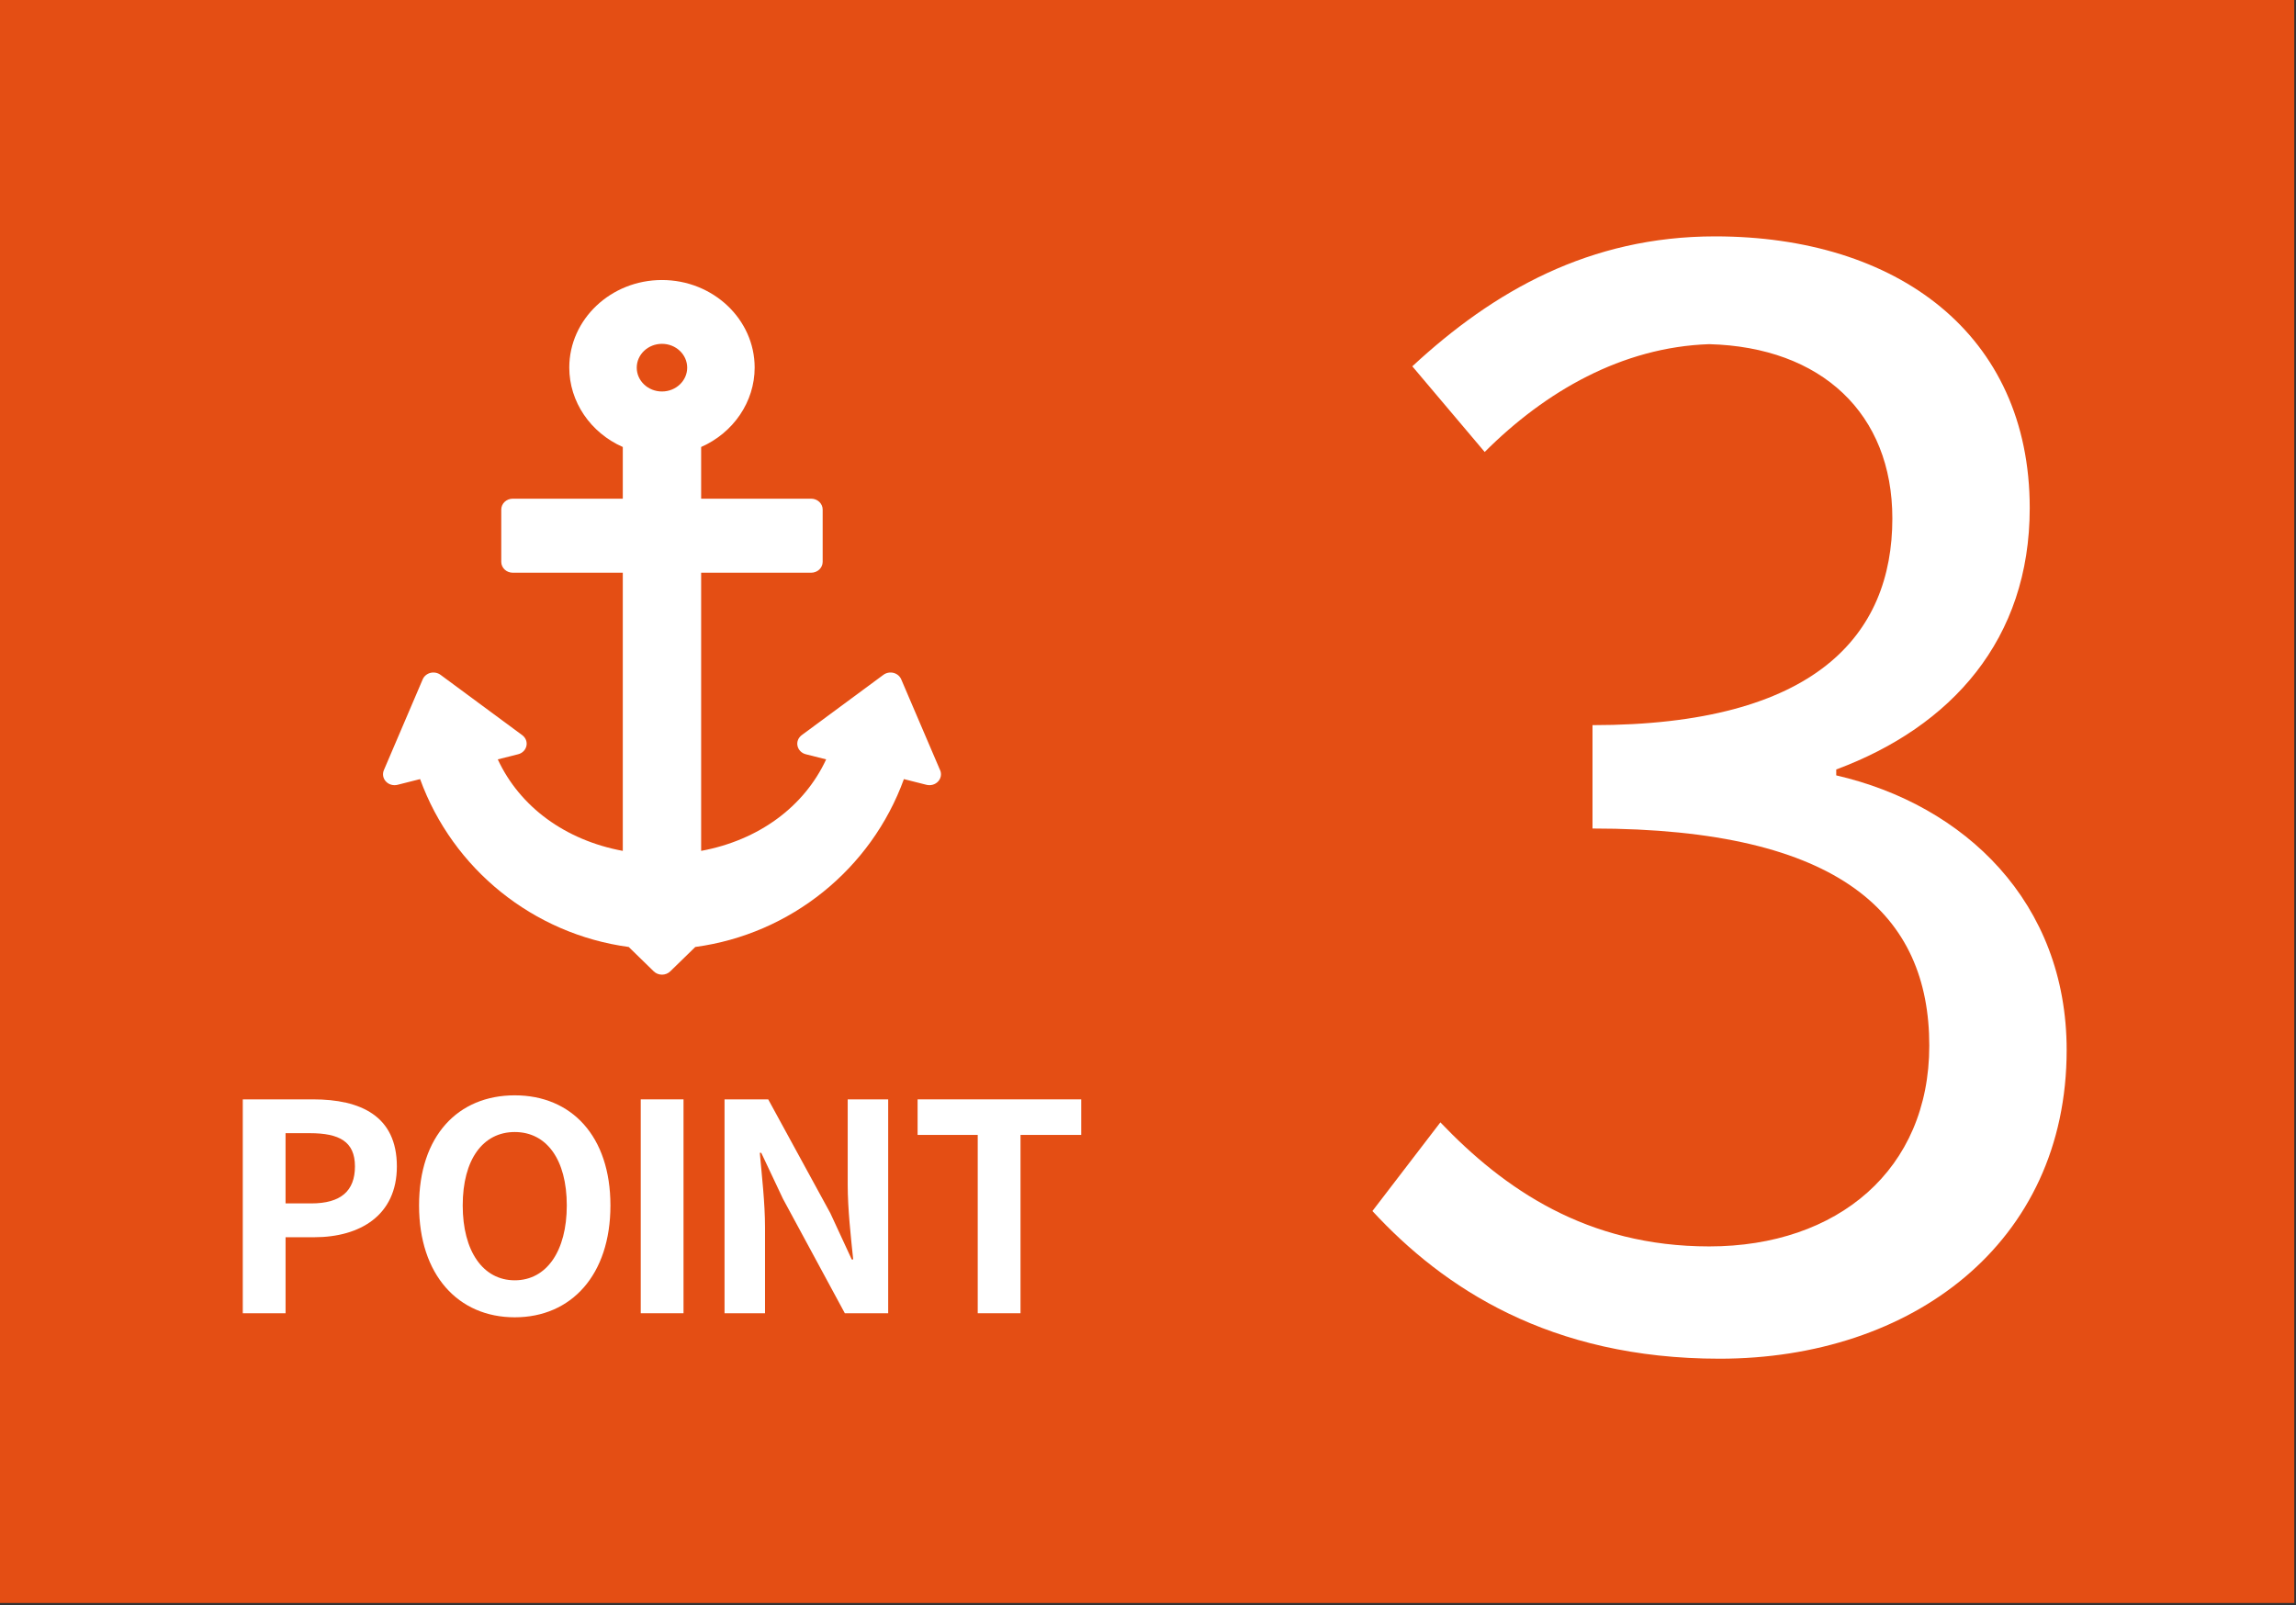
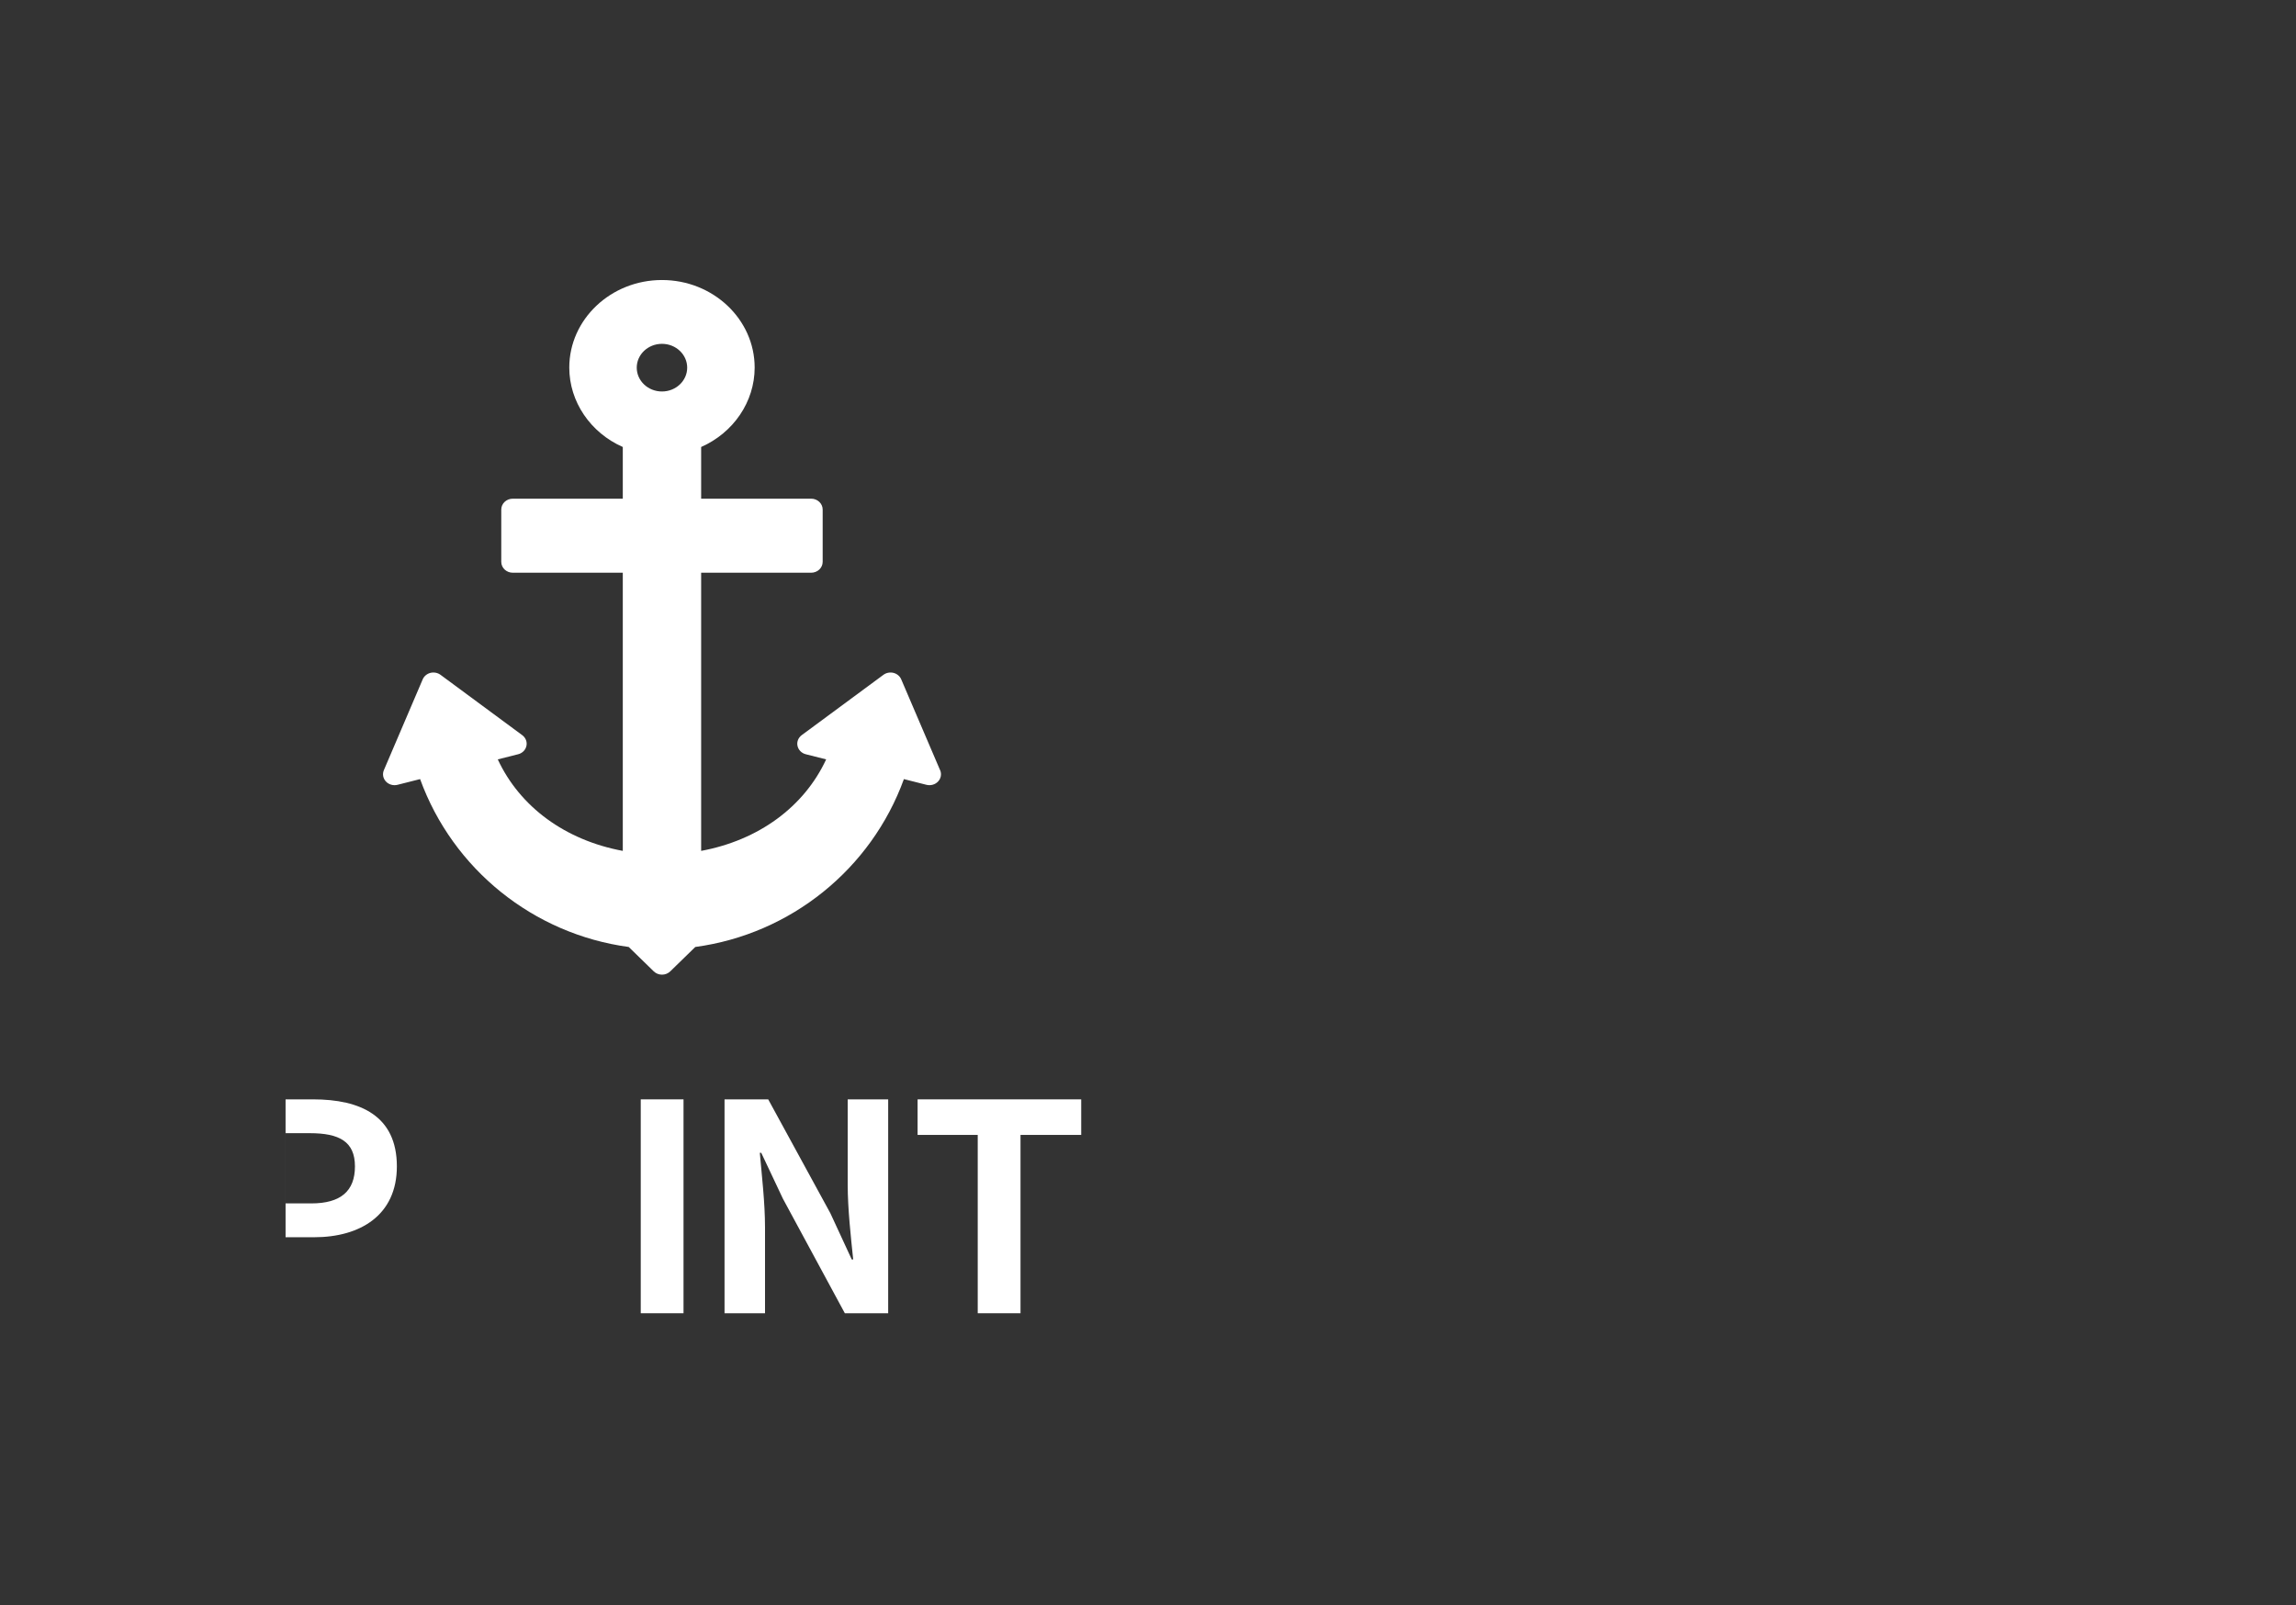
<svg xmlns="http://www.w3.org/2000/svg" version="1.1" viewBox="0 0 143 100">
  <rect x="0" y="0" width="143" height="100" fill="#333333" stroke="none" />
  <defs>
    <style>
      .cls-1 {
        fill: #e44e14;
      }

      .cls-1, .cls-2 {
        stroke-width: 0px;
      }

      .cls-2 {
        fill: #fff;
      }

      .cls-3 {
        display: none;
      }
    </style>
  </defs>
  <g id="txt" class="cls-3">
    <rect class="cls-1" x="-.108" y="-.141" width="143" height="100" />
    <g>
      <path class="cls-2" d="M58.552,47.981l-2.422-5.661c-.084-.198-.262-.346-.479-.402-.219-.054-.45-.01-.628.12l-5.092,3.76c-.213.159-.316.419-.26.669.054.252.255.454.516.52l1.268.32c-1.377,2.962-4.208,5.036-7.786,5.7v-17.328h6.852c.396,0,.717-.303.717-.678v-3.257c0-.374-.321-.678-.717-.678h-6.852v-3.22c2.013-.888,3.333-2.82,3.333-4.946,0-3.008-2.589-5.456-5.773-5.456s-5.773,2.449-5.773,5.456c0,2.127,1.32,4.058,3.333,4.946v3.22h-6.852c-.396,0-.717.303-.717.678v3.257c0,.374.321.678.717.678h6.852v17.328c-3.579-.664-6.41-2.738-7.786-5.7l1.268-.32c.262-.066.463-.268.516-.52.056-.251-.047-.51-.26-.669l-5.092-3.76c-.177-.13-.411-.175-.628-.12-.217.056-.394.203-.48.402l-2.42,5.661c-.1.239-.052.512.129.703.179.193.459.273.723.207l1.406-.356c2.033,5.604,7.05,9.657,12.993,10.458l1.558,1.518c.134.132.321.207.515.207s.38-.075.515-.207l1.558-1.518c5.943-.801,10.96-4.855,12.993-10.458l1.406.356c.264.066.543-.014.723-.207.181-.191.229-.464.129-.703h0ZM41.229,24.388c-.868,0-1.571-.664-1.571-1.484s.703-1.484,1.571-1.484,1.571.666,1.571,1.484-.703,1.484-1.571,1.484Z" />
      <g>
        <path class="cls-2" d="M15.121,68.486h4.375c2.953,0,5.222,1.026,5.222,4.177,0,3.043-2.287,4.412-5.149,4.412h-1.783v4.735h-2.665v-13.324ZM19.388,74.968c1.836,0,2.719-.773,2.719-2.305,0-1.548-.972-2.07-2.809-2.07h-1.513v4.375h1.603Z" />
        <path class="cls-2" d="M26.1,75.095c0-4.34,2.431-6.86,5.96-6.86s5.959,2.539,5.959,6.86-2.431,6.968-5.959,6.968-5.96-2.646-5.96-6.968ZM35.301,75.095c0-2.863-1.26-4.574-3.241-4.574s-3.241,1.711-3.241,4.574c0,2.845,1.261,4.663,3.241,4.663s3.241-1.818,3.241-4.663Z" />
        <path class="cls-2" d="M39.907,68.486h2.664v13.324h-2.664v-13.324Z" />
        <path class="cls-2" d="M45.127,68.486h2.719l3.871,7.094,1.332,2.881h.09c-.144-1.386-.342-3.15-.342-4.663v-5.312h2.521v13.324h-2.7l-3.854-7.131-1.351-2.862h-.09c.126,1.44.324,3.115.324,4.646v5.348h-2.521v-13.324Z" />
        <path class="cls-2" d="M60.895,70.701h-3.745v-2.215h10.19v2.215h-3.78v11.109h-2.665v-11.109Z" />
      </g>
    </g>
-     <path class="cls-2" d="M85.479,75.44l4.231-5.521c3.956,4.141,9.108,7.728,16.743,7.728,8.004,0,13.707-4.783,13.707-12.511,0-8.096-5.427-13.523-20.975-13.523v-6.439c13.892,0,18.675-5.612,18.675-12.879,0-6.532-4.416-10.671-11.407-10.855-5.428.184-10.211,2.944-13.983,6.716l-4.508-5.336c5.06-4.691,11.04-8.095,18.859-8.095,11.315,0,19.595,6.071,19.595,16.927,0,8.188-4.876,13.615-12.051,16.283v.368c8.003,1.84,14.351,7.912,14.351,17.111,0,12.052-9.659,19.228-21.619,19.228-10.579,0-17.203-4.416-21.619-9.199Z" />
  </g>
  <g id="ol">
-     <rect class="cls-1" x="-.108" y="-.141" width="143" height="100" />
    <g>
      <path class="cls-2" d="M58.552,47.981l-2.422-5.661c-.084-.198-.262-.346-.479-.402-.219-.054-.45-.01-.628.12l-5.092,3.76c-.213.159-.316.419-.26.669.054.252.255.454.516.52l1.268.32c-1.377,2.962-4.208,5.036-7.786,5.7v-17.328h6.852c.396,0,.717-.303.717-.678v-3.257c0-.374-.321-.678-.717-.678h-6.852v-3.22c2.013-.888,3.333-2.82,3.333-4.946,0-3.008-2.589-5.456-5.773-5.456s-5.773,2.449-5.773,5.456c0,2.127,1.32,4.058,3.333,4.946v3.22h-6.852c-.396,0-.717.303-.717.678v3.257c0,.374.321.678.717.678h6.852v17.328c-3.579-.664-6.41-2.738-7.786-5.7l1.268-.32c.262-.066.463-.268.516-.52.056-.251-.047-.51-.26-.669l-5.092-3.76c-.177-.13-.411-.175-.628-.12-.217.056-.394.203-.48.402l-2.42,5.661c-.1.239-.052.512.129.703.179.193.459.273.723.207l1.406-.356c2.033,5.604,7.05,9.657,12.993,10.458l1.558,1.518c.134.132.321.207.515.207s.38-.075.515-.207l1.558-1.518c5.943-.801,10.96-4.855,12.993-10.458l1.406.356c.264.066.543-.014.723-.207.181-.191.229-.464.129-.703h0ZM41.229,24.388c-.868,0-1.571-.664-1.571-1.484s.703-1.484,1.571-1.484,1.571.666,1.571,1.484-.703,1.484-1.571,1.484Z" />
      <g>
-         <path class="cls-2" d="M15.121,68.486h4.375c2.953,0,5.222,1.026,5.222,4.177,0,3.043-2.287,4.412-5.149,4.412h-1.783v4.735h-2.665v-13.324ZM19.388,74.968c1.836,0,2.719-.773,2.719-2.305,0-1.548-.972-2.07-2.809-2.07h-1.513v4.375h1.603Z" />
-         <path class="cls-2" d="M26.1,75.095c0-4.34,2.431-6.86,5.96-6.86s5.959,2.539,5.959,6.86-2.431,6.968-5.959,6.968-5.96-2.646-5.96-6.968ZM35.301,75.095c0-2.863-1.26-4.574-3.241-4.574s-3.241,1.711-3.241,4.574c0,2.845,1.261,4.663,3.241,4.663s3.241-1.818,3.241-4.663Z" />
+         <path class="cls-2" d="M15.121,68.486h4.375c2.953,0,5.222,1.026,5.222,4.177,0,3.043-2.287,4.412-5.149,4.412h-1.783v4.735v-13.324ZM19.388,74.968c1.836,0,2.719-.773,2.719-2.305,0-1.548-.972-2.07-2.809-2.07h-1.513v4.375h1.603Z" />
        <path class="cls-2" d="M39.907,68.486h2.664v13.324h-2.664v-13.324Z" />
        <path class="cls-2" d="M45.127,68.486h2.719l3.871,7.094,1.332,2.881h.09c-.144-1.386-.342-3.15-.342-4.663v-5.312h2.521v13.324h-2.7l-3.854-7.131-1.351-2.862h-.09c.126,1.44.324,3.115.324,4.646v5.348h-2.521v-13.324Z" />
        <path class="cls-2" d="M60.895,70.701h-3.745v-2.215h10.19v2.215h-3.78v11.109h-2.665v-11.109Z" />
      </g>
    </g>
-     <path class="cls-2" d="M85.479,75.44l4.231-5.521c3.956,4.141,9.108,7.728,16.743,7.728,8.004,0,13.707-4.783,13.707-12.511,0-8.096-5.427-13.523-20.975-13.523v-6.439c13.892,0,18.675-5.612,18.675-12.879,0-6.532-4.416-10.671-11.407-10.855-5.428.184-10.211,2.944-13.983,6.716l-4.508-5.336c5.06-4.691,11.04-8.095,18.859-8.095,11.315,0,19.595,6.071,19.595,16.927,0,8.188-4.876,13.615-12.051,16.283v.368c8.003,1.84,14.351,7.912,14.351,17.111,0,12.052-9.659,19.228-21.619,19.228-10.579,0-17.203-4.416-21.619-9.199Z" />
  </g>
</svg>